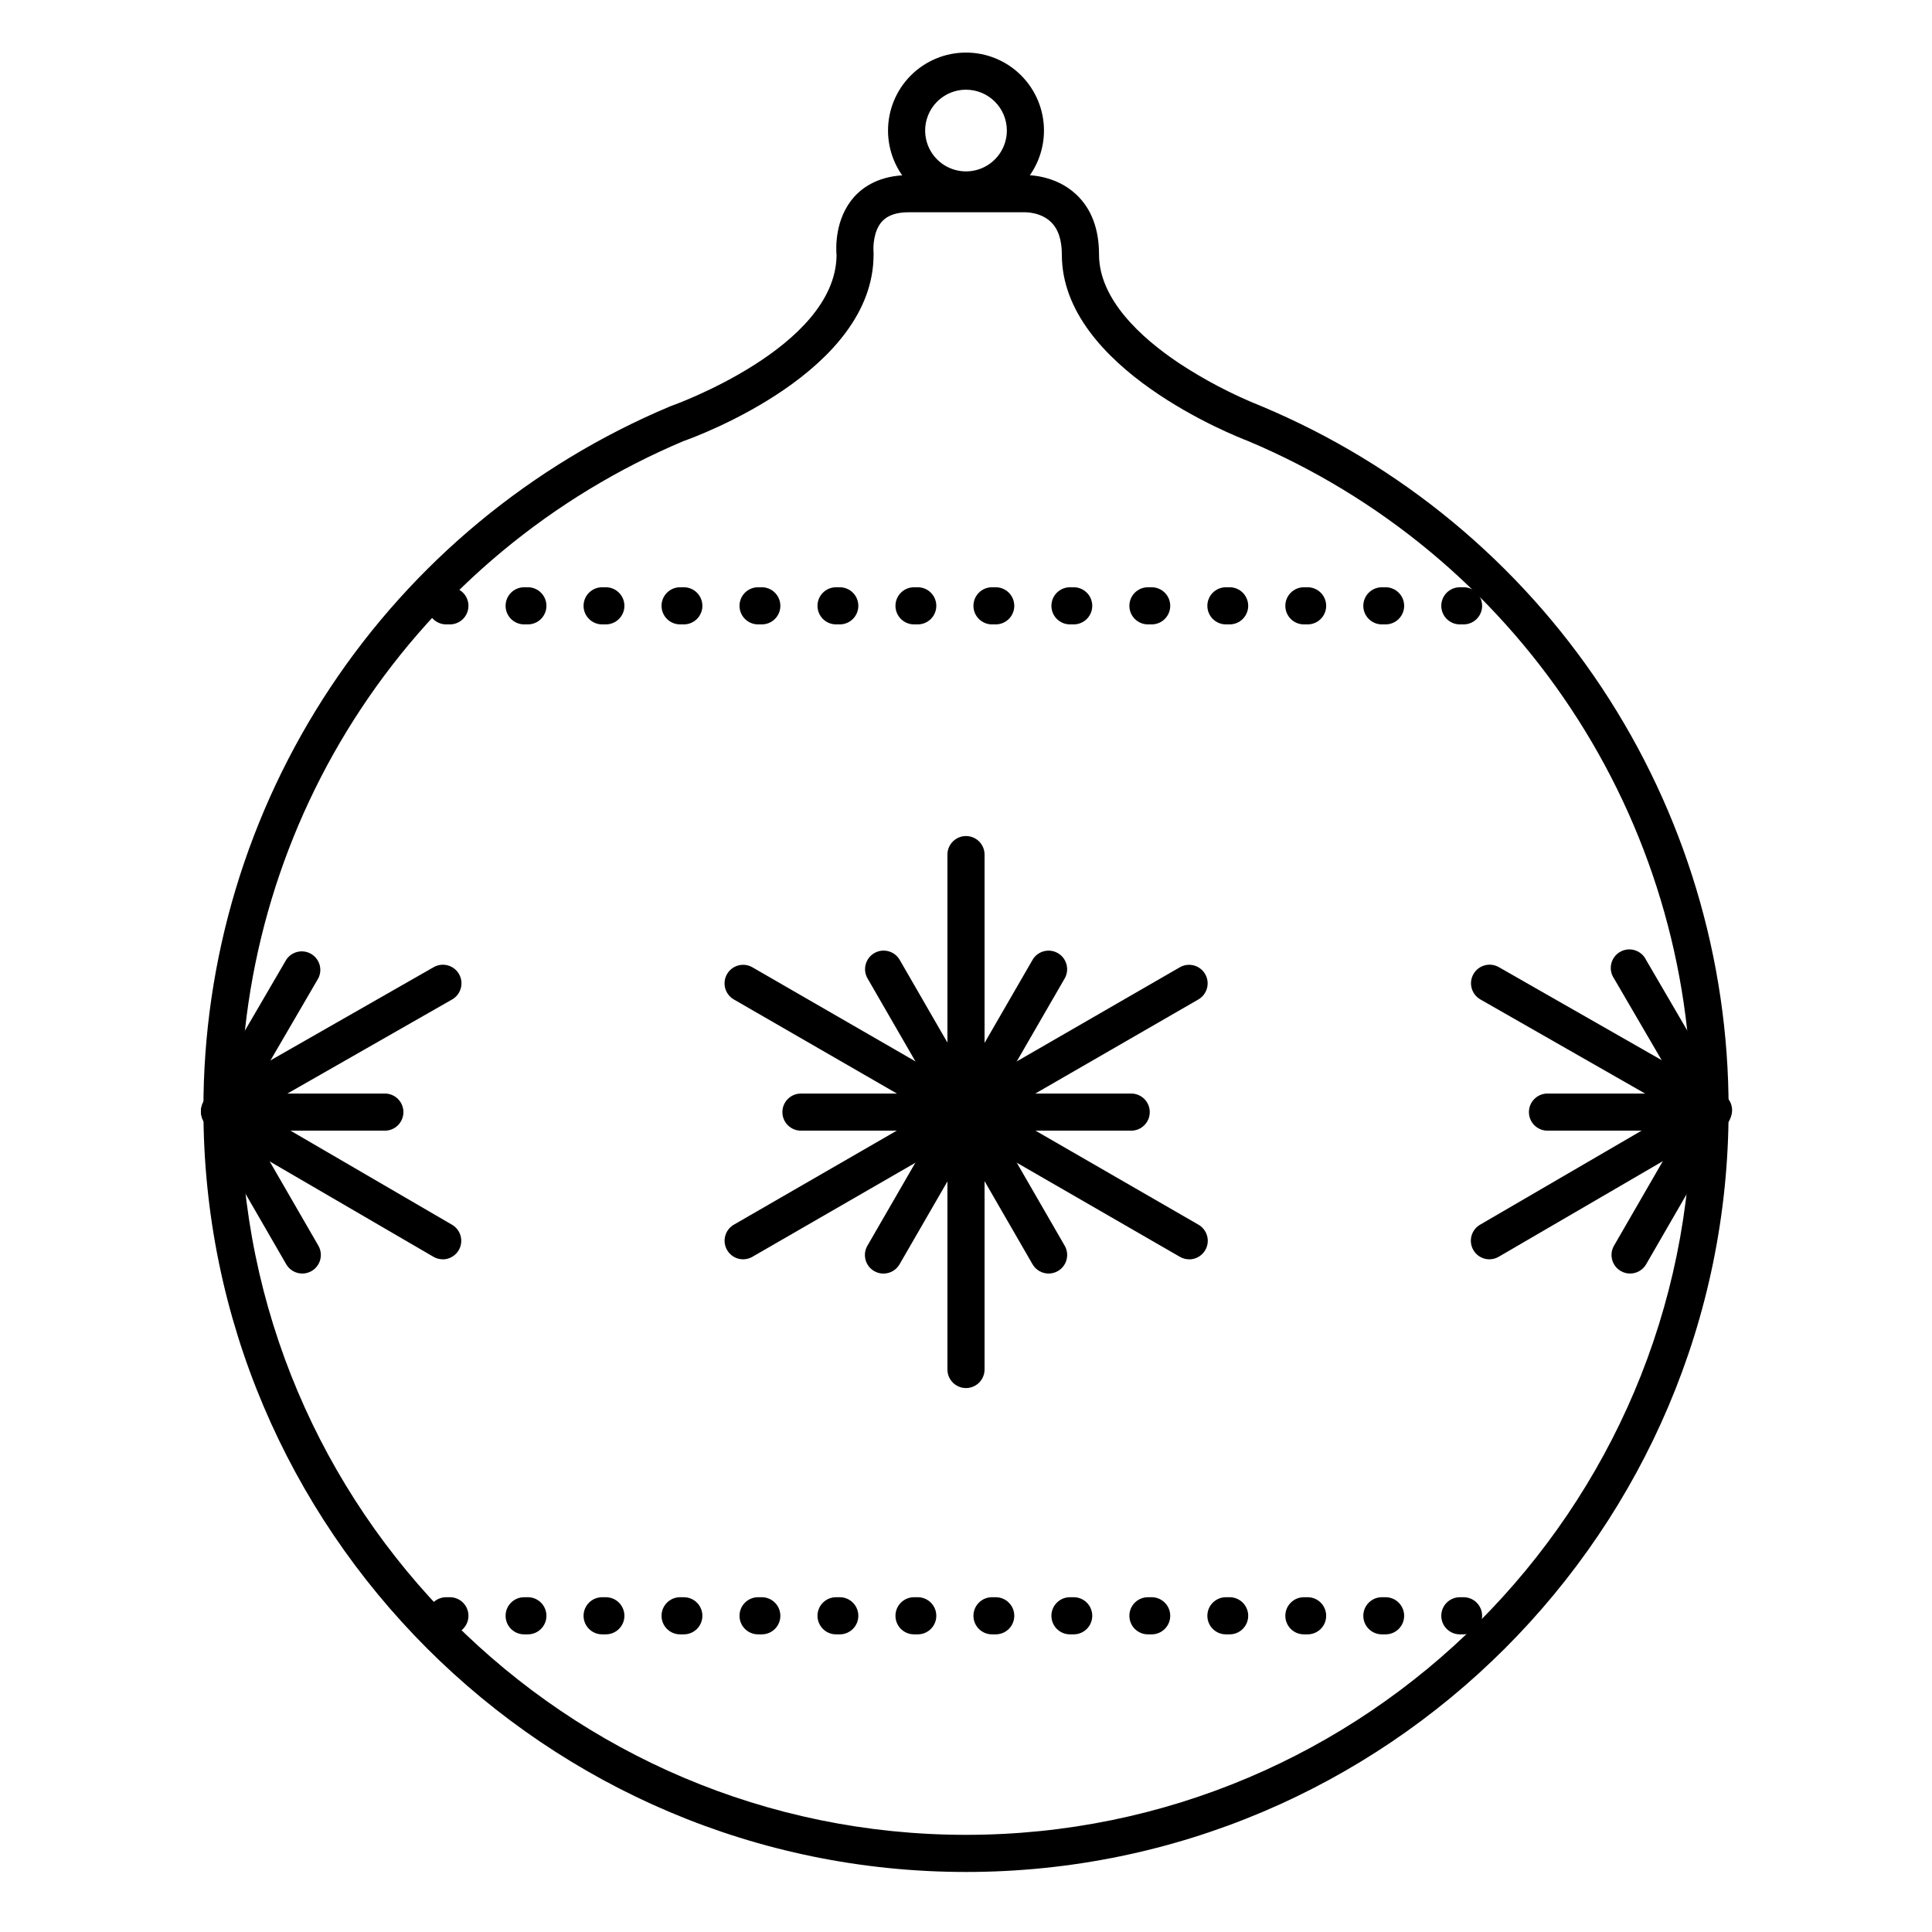
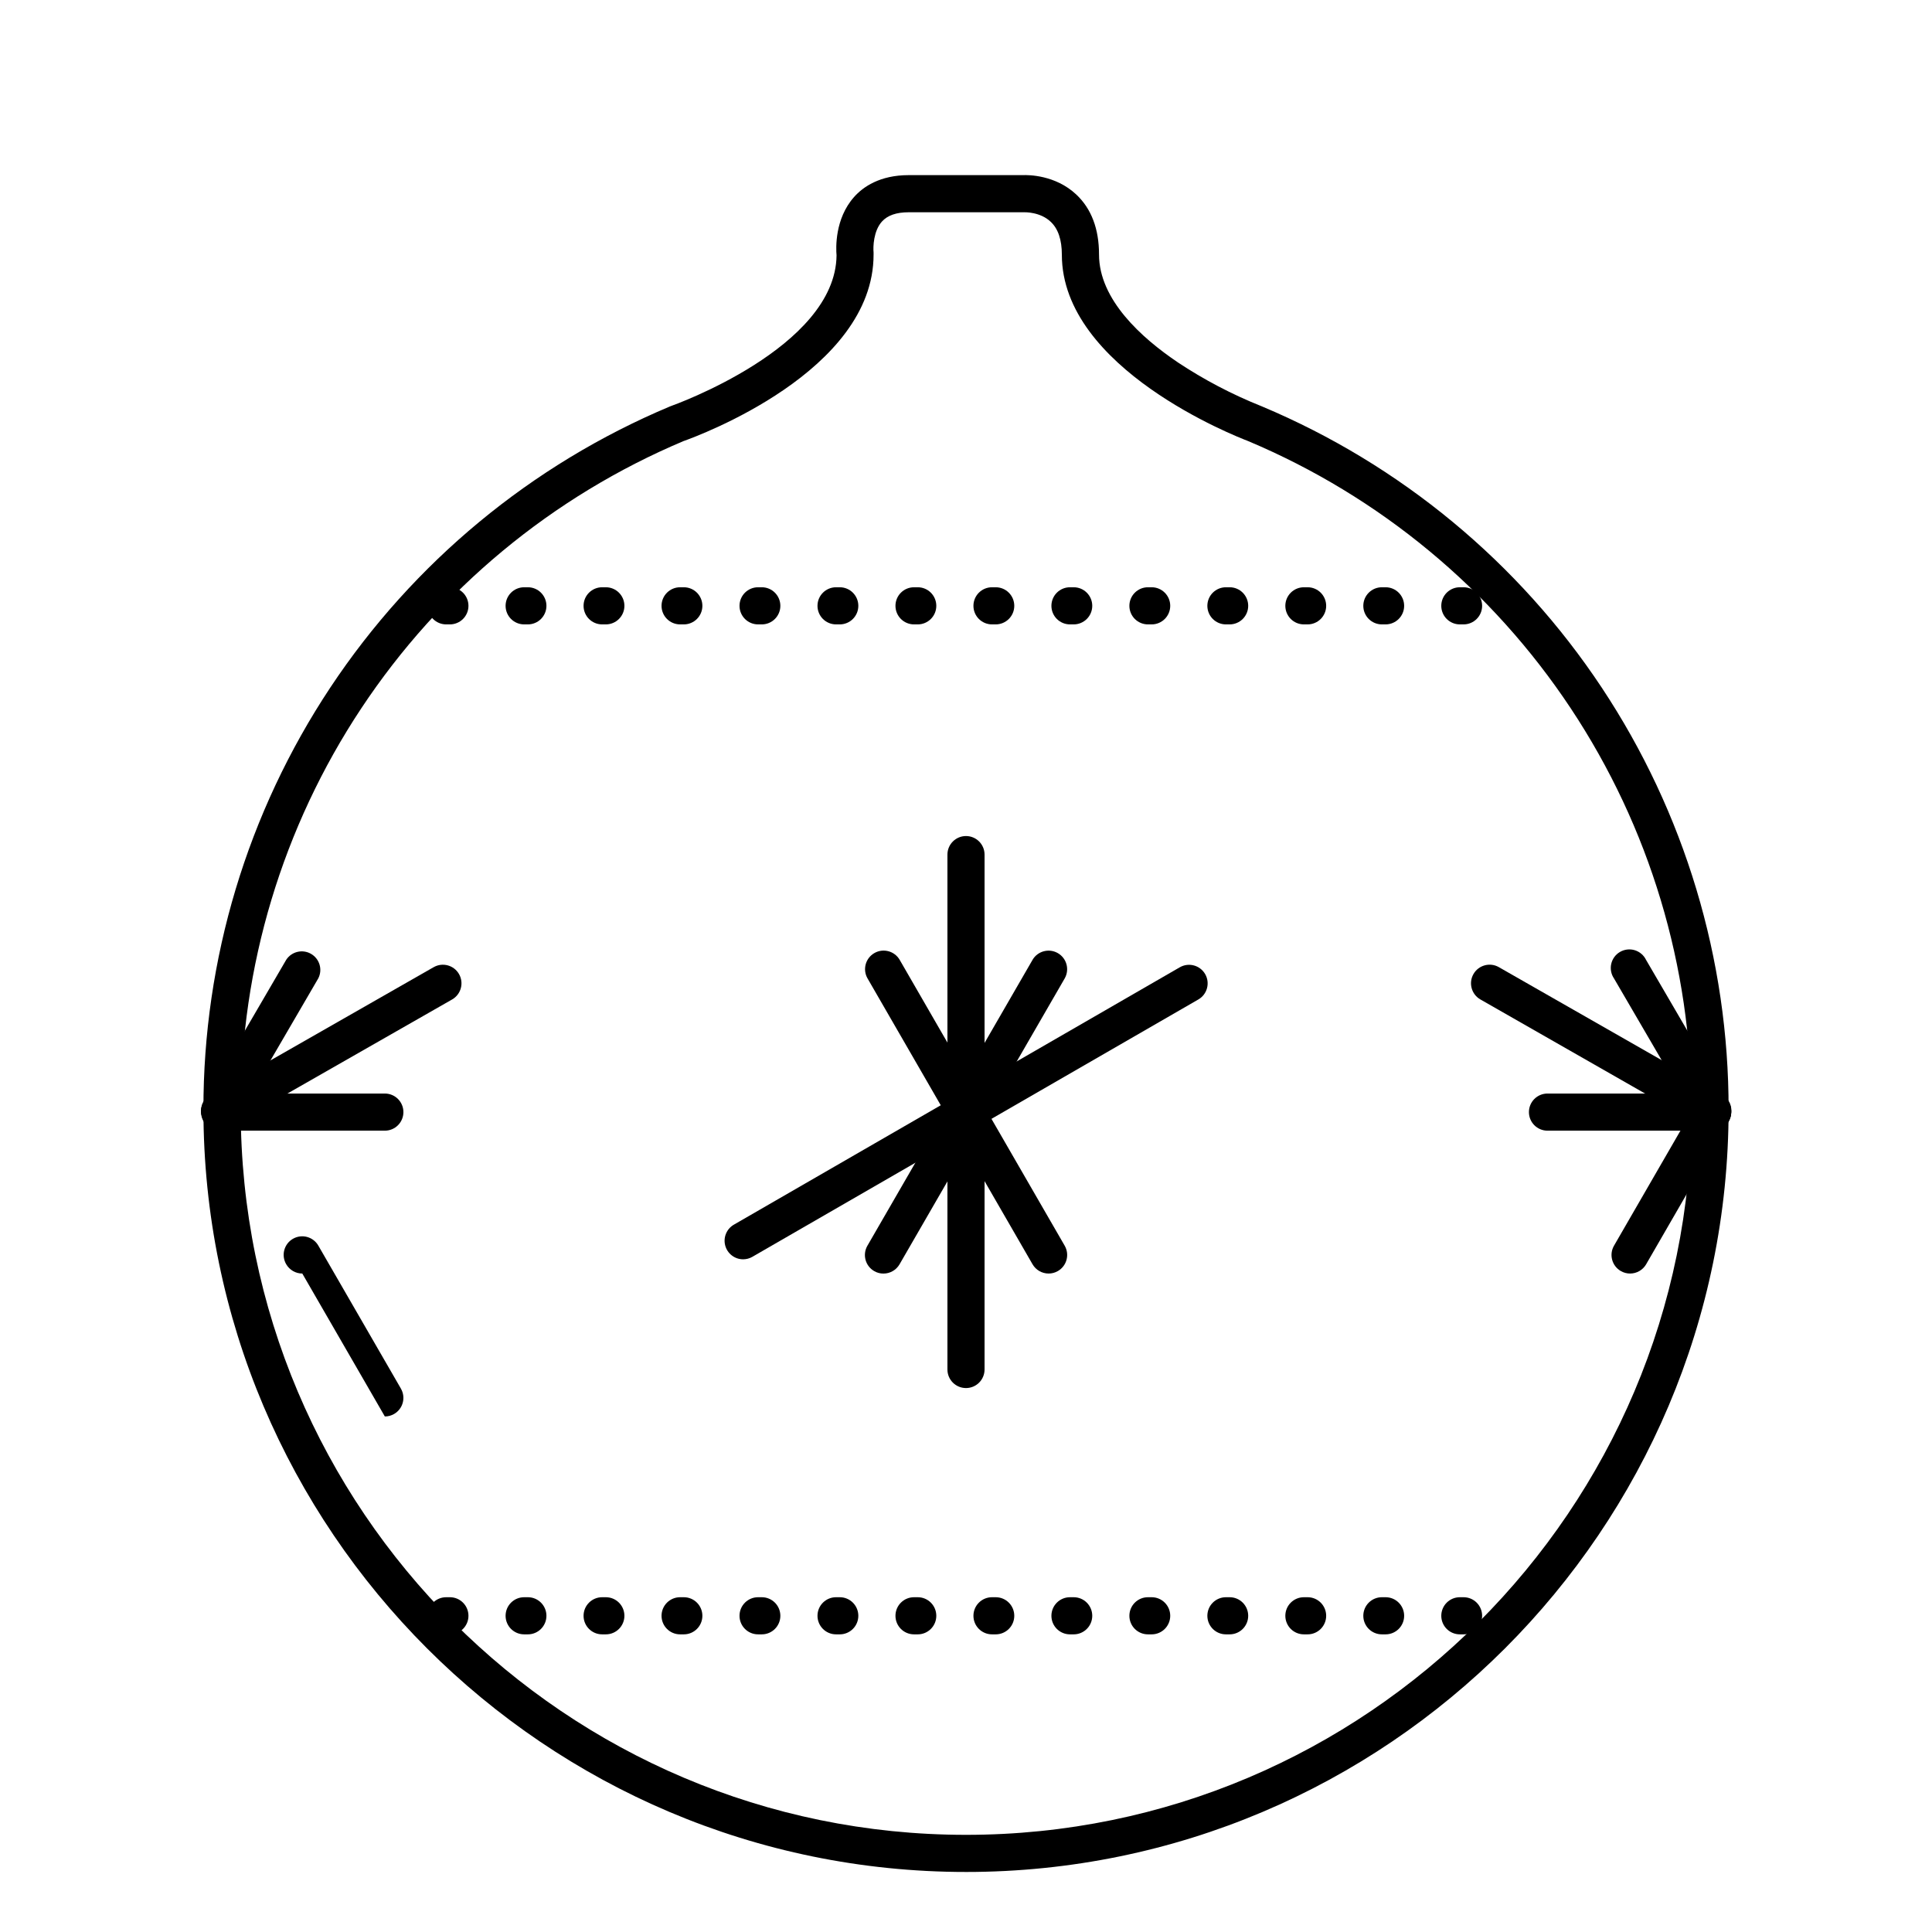
<svg xmlns="http://www.w3.org/2000/svg" fill="#000000" width="800px" height="800px" version="1.1" viewBox="144 144 512 512">
  <g>
    <path d="m400 640.09c-111.43 0-202.09-90.645-202.09-202.08-0.055-39.773 11.648-78.672 33.637-111.82 21.988-33.141 53.281-59.043 89.945-74.457l0.297-0.117c0.434-0.148 43.641-15.477 43.906-39.941-0.168-1.91-0.492-9.691 4.644-15.469 2.352-2.648 6.781-5.797 14.496-5.797h30.215c1.457-0.059 8.629-0.07 14.18 5.144 3.996 3.758 6.023 9.102 6.023 15.891 0 11.984 11.316 22.129 20.812 28.535l-0.004 0.004c7 4.648 14.457 8.559 22.258 11.672l0.188 0.078c36.664 15.414 67.957 41.316 89.949 74.457 21.988 33.141 33.691 72.043 33.641 111.82 0 111.44-90.664 202.08-202.1 202.08zm-74.785-379.23c-34.84 14.68-64.566 39.32-85.457 70.832-20.891 31.508-32.008 68.484-31.965 106.29-0.039 106.05 86.199 192.27 192.21 192.27s192.25-86.238 192.25-192.25c0.035-37.812-11.094-74.793-31.996-106.3-20.902-31.508-50.645-56.145-85.496-70.816-3.129-1.191-49.359-19.227-49.359-49.387 0-3.938-0.984-6.887-2.953-8.719-2.769-2.664-6.934-2.527-6.973-2.527h-30.641c-3.285 0-5.617 0.809-7.113 2.461-2.254 2.5-2.363 6.762-2.215 8.195 0.008 0.18 0.008 0.359 0 0.543 0.027 31.004-46.664 48.125-50.293 49.414z" />
-     <path d="m400 199.26c-5.481 0-10.738-2.176-14.613-6.051s-6.051-9.133-6.051-14.613c0-5.481 2.176-10.734 6.051-14.613 3.875-3.875 9.133-6.051 14.613-6.051s10.734 2.176 14.609 6.051c3.875 3.879 6.055 9.133 6.055 14.613 0 5.481-2.18 10.738-6.055 14.613s-9.129 6.051-14.609 6.051zm0-31.488c-4.379 0-8.328 2.637-10 6.684-1.676 4.043-0.75 8.699 2.344 11.793 3.098 3.098 7.754 4.023 11.797 2.348 4.043-1.676 6.684-5.621 6.684-10 0-5.977-4.848-10.824-10.824-10.824z" />
    <path d="m531.86 309.47h-0.984c-2.719 0-4.922-2.203-4.922-4.918 0-2.719 2.203-4.922 4.922-4.922h0.984c2.715 0 4.918 2.203 4.918 4.922 0 2.715-2.203 4.918-4.918 4.918zm-20.664 0h-0.984c-2.719 0-4.922-2.203-4.922-4.918 0-2.719 2.203-4.922 4.922-4.922h0.984c2.715 0 4.918 2.203 4.918 4.922 0 2.715-2.203 4.918-4.918 4.918zm-20.664 0h-0.984c-2.719 0-4.922-2.203-4.922-4.918 0-2.719 2.203-4.922 4.922-4.922h0.984c2.715 0 4.918 2.203 4.918 4.922 0 2.715-2.203 4.918-4.918 4.918zm-20.664 0h-0.984c-2.719 0-4.922-2.203-4.922-4.918 0-2.719 2.203-4.922 4.922-4.922h0.984c2.715 0 4.918 2.203 4.918 4.922 0 2.715-2.203 4.918-4.918 4.918zm-20.664 0h-0.984c-2.719 0-4.922-2.203-4.922-4.918 0-2.719 2.203-4.922 4.922-4.922h0.984c2.715 0 4.918 2.203 4.918 4.922 0 2.715-2.203 4.918-4.918 4.918zm-20.664 0h-0.984c-2.719 0-4.922-2.203-4.922-4.918 0-2.719 2.203-4.922 4.922-4.922h0.984c2.715 0 4.918 2.203 4.918 4.922 0 2.715-2.203 4.918-4.918 4.918zm-20.664 0h-0.984c-2.719 0-4.922-2.203-4.922-4.918 0-2.719 2.203-4.922 4.922-4.922h0.984c2.715 0 4.918 2.203 4.918 4.922 0 2.715-2.203 4.918-4.918 4.918zm-20.664 0h-0.984c-2.719 0-4.922-2.203-4.922-4.918 0-2.719 2.203-4.922 4.922-4.922h0.984c2.715 0 4.918 2.203 4.918 4.922 0 2.715-2.203 4.918-4.918 4.918zm-20.664 0h-0.984c-2.719 0-4.922-2.203-4.922-4.918 0-2.719 2.203-4.922 4.922-4.922h0.984c2.715 0 4.918 2.203 4.918 4.922 0 2.715-2.203 4.918-4.918 4.918zm-20.664 0h-0.984c-2.719 0-4.922-2.203-4.922-4.918 0-2.719 2.203-4.922 4.922-4.922h0.984c2.715 0 4.918 2.203 4.918 4.922 0 2.715-2.203 4.918-4.918 4.918zm-20.664 0h-0.984c-2.719 0-4.922-2.203-4.922-4.918 0-2.719 2.203-4.922 4.922-4.922h0.984c2.715 0 4.918 2.203 4.918 4.922 0 2.715-2.203 4.918-4.918 4.918zm-20.664 0h-0.984c-2.719 0-4.922-2.203-4.922-4.918 0-2.719 2.203-4.922 4.922-4.922h0.984c2.715 0 4.918 2.203 4.918 4.922 0 2.715-2.203 4.918-4.918 4.918zm-20.664 0h-0.984c-2.719 0-4.922-2.203-4.922-4.918 0-2.719 2.203-4.922 4.922-4.922h0.984c2.715 0 4.918 2.203 4.918 4.922 0 2.715-2.203 4.918-4.918 4.918zm-20.664 0h-0.984c-2.719 0-4.922-2.203-4.922-4.918 0-2.719 2.203-4.922 4.922-4.922h0.984c2.715 0 4.918 2.203 4.918 4.922 0 2.715-2.203 4.918-4.918 4.918z" />
    <path d="m531.86 577.12h-0.984c-2.719 0-4.922-2.199-4.922-4.918s2.203-4.922 4.922-4.922h0.984c2.715 0 4.918 2.203 4.918 4.922s-2.203 4.918-4.918 4.918zm-20.664 0h-0.984c-2.719 0-4.922-2.199-4.922-4.918s2.203-4.922 4.922-4.922h0.984c2.715 0 4.918 2.203 4.918 4.922s-2.203 4.918-4.918 4.918zm-20.664 0h-0.984c-2.719 0-4.922-2.199-4.922-4.918s2.203-4.922 4.922-4.922h0.984c2.715 0 4.918 2.203 4.918 4.922s-2.203 4.918-4.918 4.918zm-20.664 0h-0.984c-2.719 0-4.922-2.199-4.922-4.918s2.203-4.922 4.922-4.922h0.984c2.715 0 4.918 2.203 4.918 4.922s-2.203 4.918-4.918 4.918zm-20.664 0h-0.984c-2.719 0-4.922-2.199-4.922-4.918s2.203-4.922 4.922-4.922h0.984c2.715 0 4.918 2.203 4.918 4.922s-2.203 4.918-4.918 4.918zm-20.664 0h-0.984c-2.719 0-4.922-2.199-4.922-4.918s2.203-4.922 4.922-4.922h0.984c2.715 0 4.918 2.203 4.918 4.922s-2.203 4.918-4.918 4.918zm-20.664 0h-0.984c-2.719 0-4.922-2.199-4.922-4.918s2.203-4.922 4.922-4.922h0.984c2.715 0 4.918 2.203 4.918 4.922s-2.203 4.918-4.918 4.918zm-20.664 0h-0.984c-2.719 0-4.922-2.199-4.922-4.918s2.203-4.922 4.922-4.922h0.984c2.715 0 4.918 2.203 4.918 4.922s-2.203 4.918-4.918 4.918zm-20.664 0h-0.984c-2.719 0-4.922-2.199-4.922-4.918s2.203-4.922 4.922-4.922h0.984c2.715 0 4.918 2.203 4.918 4.922s-2.203 4.918-4.918 4.918zm-20.664 0h-0.984c-2.719 0-4.922-2.199-4.922-4.918s2.203-4.922 4.922-4.922h0.984c2.715 0 4.918 2.203 4.918 4.922s-2.203 4.918-4.918 4.918zm-20.664 0h-0.984c-2.719 0-4.922-2.199-4.922-4.918s2.203-4.922 4.922-4.922h0.984c2.715 0 4.918 2.203 4.918 4.922s-2.203 4.918-4.918 4.918zm-20.664 0h-0.984c-2.719 0-4.922-2.199-4.922-4.918s2.203-4.922 4.922-4.922h0.984c2.715 0 4.918 2.203 4.918 4.922s-2.203 4.918-4.918 4.918zm-20.664 0h-0.984c-2.719 0-4.922-2.199-4.922-4.918s2.203-4.922 4.922-4.922h0.984c2.715 0 4.918 2.203 4.918 4.922s-2.203 4.918-4.918 4.918zm-20.664 0h-0.984c-2.719 0-4.922-2.199-4.922-4.918s2.203-4.922 4.922-4.922h0.984c2.715 0 4.918 2.203 4.918 4.922s-2.203 4.918-4.918 4.918z" />
-     <path d="m261.34 477.73c-0.867 0-1.723-0.23-2.473-0.668l-59.137-34.441c-2.172-1.434-2.852-4.316-1.547-6.57 1.305-2.254 4.141-3.098 6.465-1.93l59.129 34.441v-0.004c1.934 1.117 2.871 3.391 2.293 5.547-0.582 2.152-2.539 3.644-4.769 3.637z" />
    <path d="m202.21 443.29c-2.231 0-4.18-1.5-4.754-3.656-0.57-2.156 0.379-4.426 2.312-5.531l59.137-33.781h0.004c2.356-1.359 5.371-0.551 6.731 1.809 1.355 2.359 0.547 5.371-1.812 6.731l-59.137 33.781c-0.754 0.438-1.613 0.66-2.481 0.648z" />
-     <path d="m224.11 481.5c-1.758 0-3.383-0.938-4.262-2.461l-21.875-37.875c-0.664-1.129-0.848-2.477-0.512-3.746 0.336-1.266 1.16-2.348 2.297-3 1.133-0.656 2.484-0.832 3.75-0.488 1.262 0.344 2.34 1.176 2.988 2.316l21.875 37.875h-0.004c1.359 2.352 0.555 5.359-1.801 6.719-0.746 0.434-1.594 0.664-2.457 0.66z" />
+     <path d="m224.11 481.5c-1.758 0-3.383-0.938-4.262-2.461c-0.664-1.129-0.848-2.477-0.512-3.746 0.336-1.266 1.16-2.348 2.297-3 1.133-0.656 2.484-0.832 3.75-0.488 1.262 0.344 2.34 1.176 2.988 2.316l21.875 37.875h-0.004c1.359 2.352 0.555 5.359-1.801 6.719-0.746 0.434-1.594 0.664-2.457 0.66z" />
    <path d="m202.21 443.64c-2.719 0-4.922-2.203-4.922-4.922s2.203-4.918 4.922-4.918h43.777c2.719 0 4.922 2.199 4.922 4.918s-2.203 4.922-4.922 4.922z" />
    <path d="m202.21 443.29c-1.762 0.004-3.391-0.941-4.269-2.469-0.875-1.527-0.871-3.406 0.02-4.93l21.902-37.559c1.434-2.172 4.316-2.852 6.57-1.547 2.254 1.305 3.102 4.141 1.93 6.465l-21.902 37.602c-0.883 1.512-2.5 2.441-4.25 2.438z" />
-     <path d="m538.74 477.73c-2.231 0.016-4.191-1.477-4.777-3.633-0.586-2.152 0.355-4.43 2.289-5.547l59.137-34.441c1.133-0.746 2.519-0.992 3.84-0.684 1.32 0.312 2.453 1.152 3.133 2.324 0.68 1.176 0.844 2.574 0.453 3.875-0.387 1.297-1.293 2.379-2.504 2.988l-59.129 34.441v-0.004c-0.742 0.438-1.582 0.672-2.441 0.68z" />
    <path d="m597.87 443.29c-0.852 0.004-1.691-0.223-2.43-0.648l-59.141-33.789c-2.356-1.359-3.168-4.371-1.809-6.731 1.359-2.359 4.371-3.172 6.731-1.812l59.137 33.781c1.938 1.109 2.887 3.383 2.312 5.539s-2.527 3.656-4.762 3.652z" />
    <path d="m575.99 481.5c-0.863 0.004-1.715-0.227-2.461-0.66-2.352-1.359-3.16-4.367-1.801-6.719l21.875-37.875c1.367-2.332 4.363-3.125 6.703-1.773 2.344 1.352 3.156 4.34 1.816 6.691l-21.875 37.875h0.004c-0.879 1.523-2.504 2.461-4.262 2.461z" />
    <path d="m597.88 443.64h-43.781c-2.715 0-4.918-2.203-4.918-4.922s2.203-4.918 4.918-4.918h43.781c2.715 0 4.918 2.199 4.918 4.918s-2.203 4.922-4.918 4.922z" />
    <path d="m597.88 443.29c-1.75 0.004-3.371-0.926-4.254-2.438l-21.902-37.559c-0.77-1.133-1.031-2.531-0.73-3.863 0.305-1.332 1.148-2.481 2.332-3.164 1.184-0.684 2.598-0.848 3.902-0.449 1.309 0.402 2.391 1.324 2.988 2.555l21.914 37.559c0.867 1.52 0.863 3.387-0.012 4.902-0.875 1.516-2.488 2.449-4.238 2.457z" />
    <path d="m400 511.85c-2.719 0-4.922-2.203-4.922-4.922v-136.45c0-2.715 2.203-4.918 4.922-4.918 2.715 0 4.918 2.203 4.918 4.918v136.45c0 1.305-0.52 2.559-1.441 3.481-0.922 0.922-2.172 1.441-3.477 1.441z" />
-     <path d="m459.13 477.73c-0.863 0-1.707-0.23-2.453-0.66l-118.23-68.219c-2.332-1.367-3.125-4.363-1.773-6.707 1.352-2.34 4.344-3.152 6.691-1.816l118.23 68.223c1.941 1.109 2.887 3.387 2.309 5.547-0.582 2.16-2.543 3.656-4.777 3.644z" />
    <path d="m340.96 477.73c-2.231 0.008-4.191-1.488-4.769-3.648-0.578-2.156 0.371-4.434 2.312-5.543l118.18-68.211c2.352-1.336 5.34-0.523 6.695 1.816 1.352 2.344 0.559 5.34-1.773 6.707l-118.24 68.23c-0.73 0.418-1.559 0.641-2.402 0.648z" />
    <path d="m421.89 481.5c-1.754 0-3.379-0.938-4.258-2.461l-43.738-75.77c-1.34-2.348-0.527-5.34 1.816-6.691 2.34-1.352 5.336-0.559 6.703 1.773l43.738 75.77c1.359 2.352 0.555 5.359-1.801 6.719-0.746 0.434-1.594 0.664-2.461 0.66z" />
-     <path d="m356.26 443.64c-2.715 0-4.918-2.203-4.918-4.922s2.203-4.918 4.918-4.918h87.52c2.715 0 4.918 2.199 4.918 4.918s-2.203 4.922-4.918 4.922z" />
    <path d="m378.12 481.51c-0.863 0.004-1.707-0.223-2.449-0.656-2.356-1.359-3.16-4.367-1.801-6.723l43.77-75.77h-0.004c1.367-2.332 4.363-3.125 6.707-1.77 2.34 1.352 3.152 4.34 1.816 6.691l-43.77 75.77c-0.879 1.523-2.508 2.461-4.269 2.457z" />
  </g>
</svg>